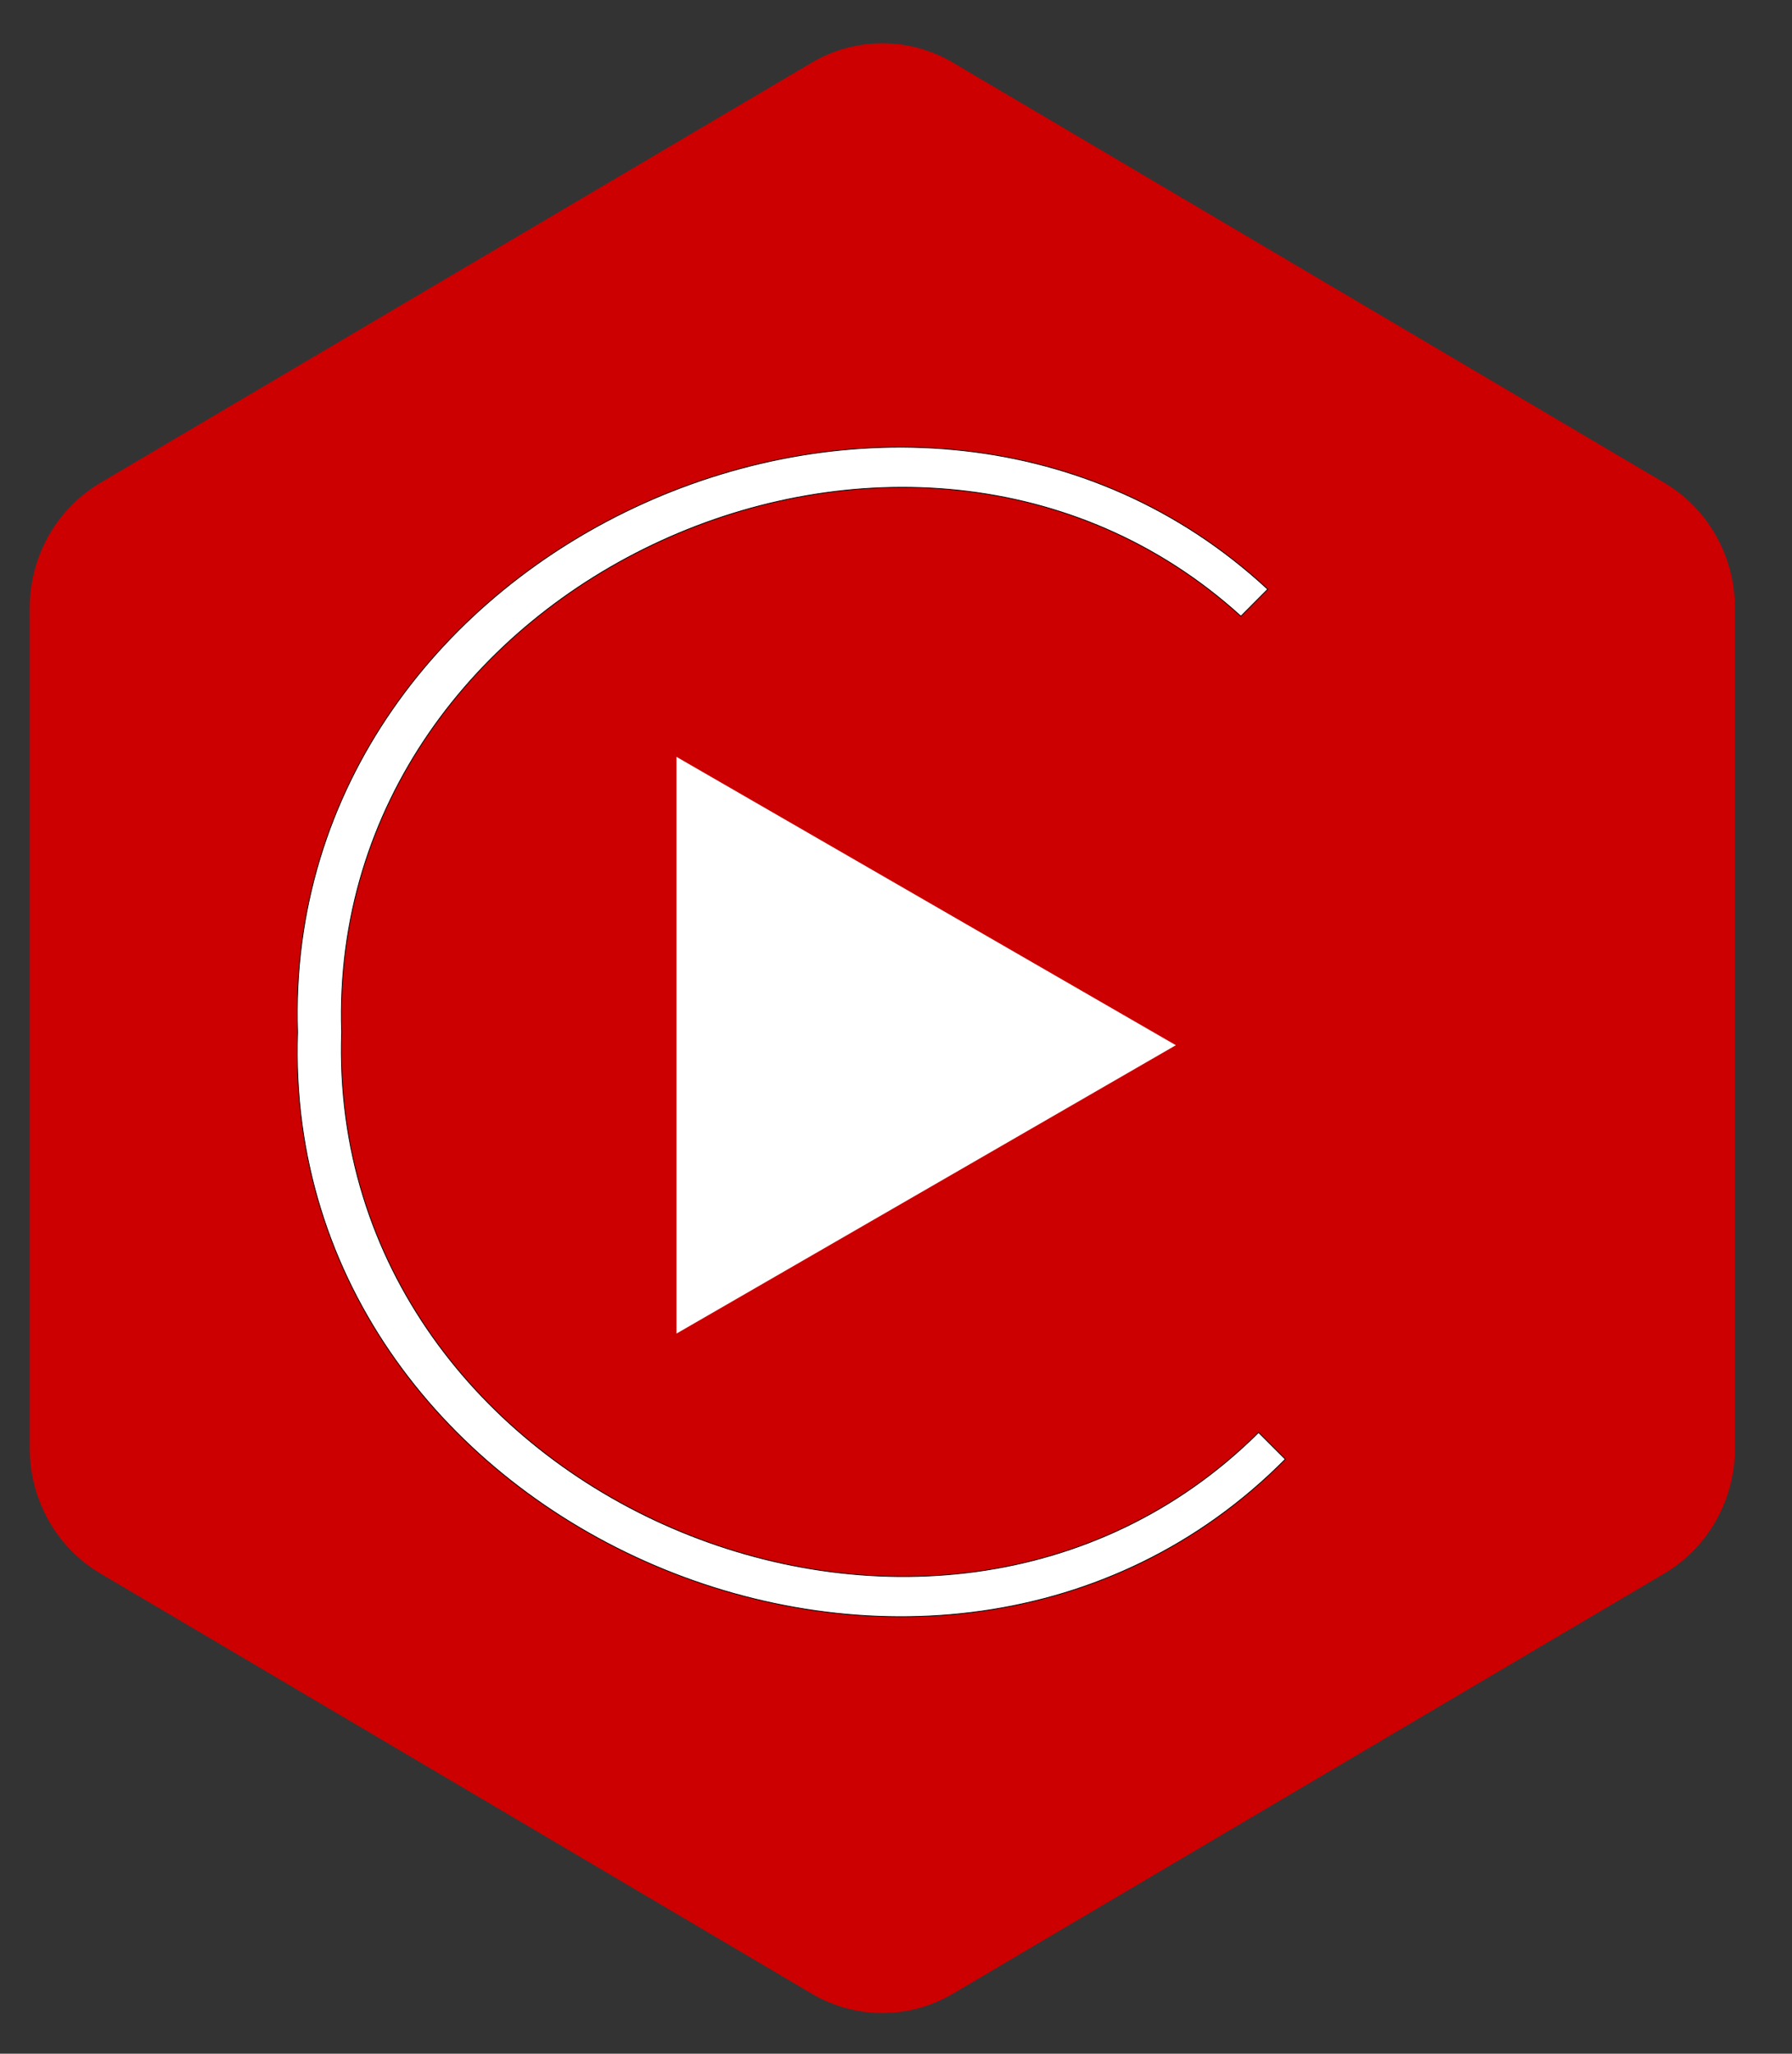
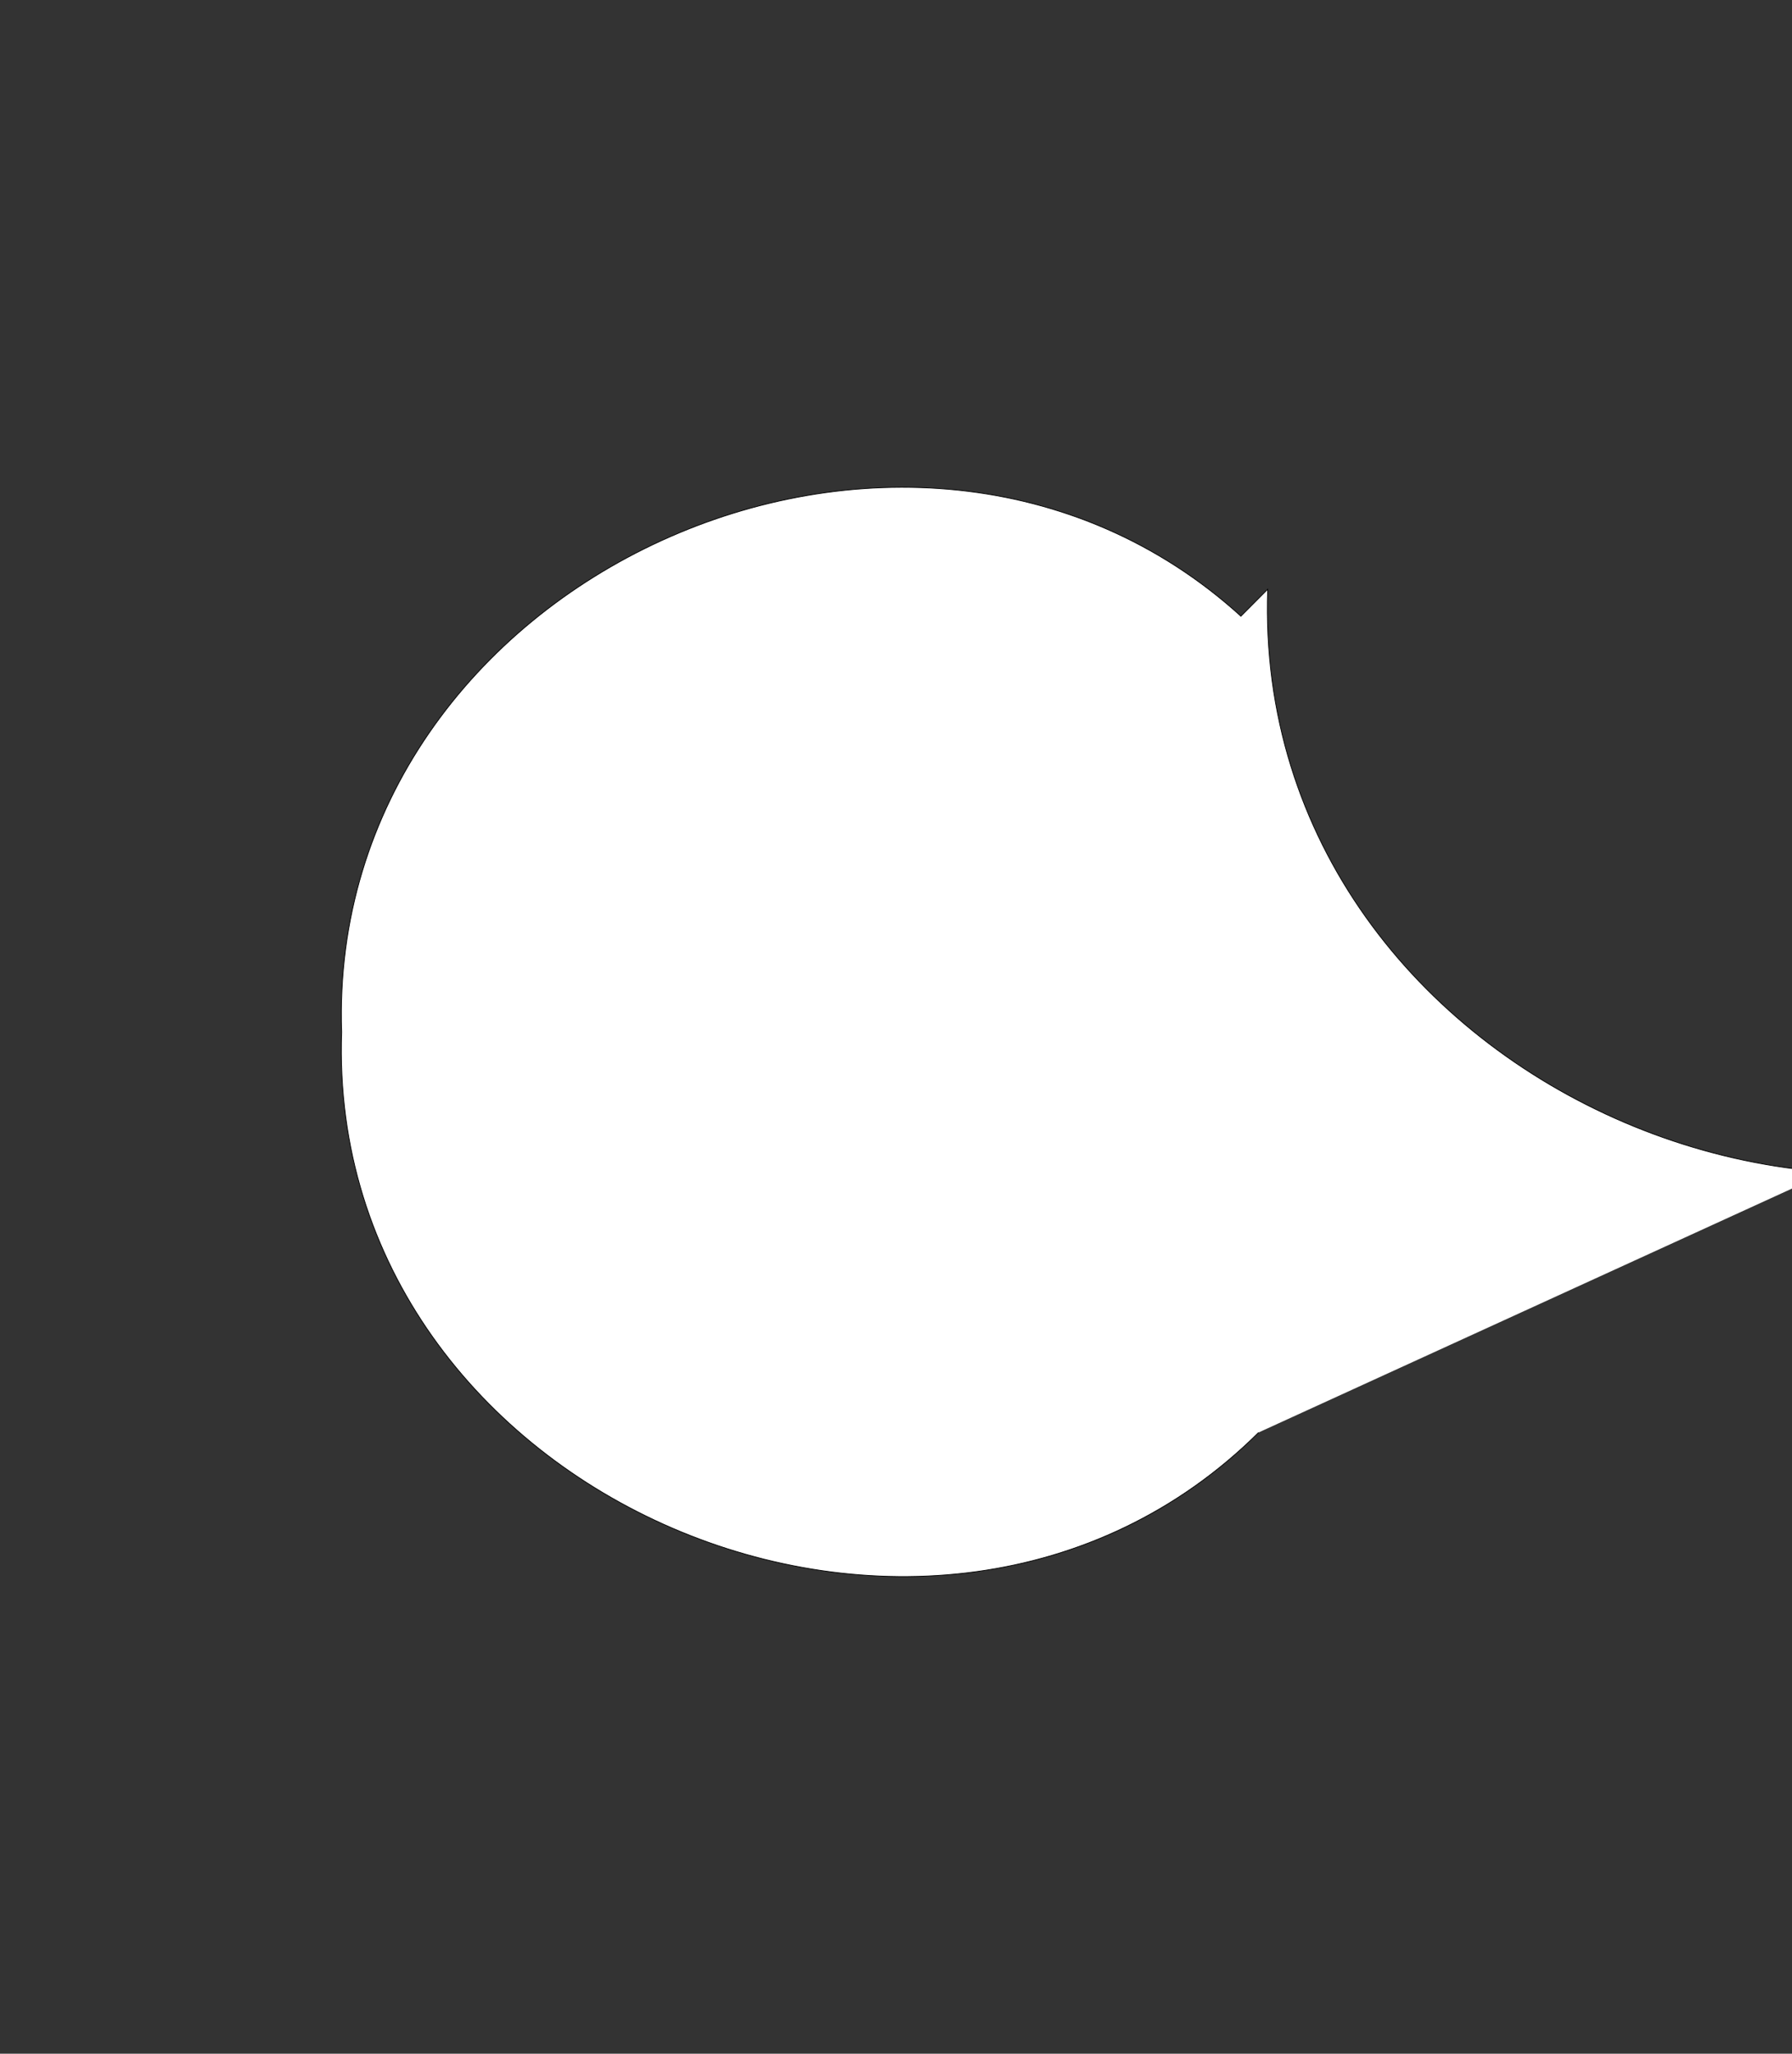
<svg xmlns="http://www.w3.org/2000/svg" version="1.1" x="0px" y="0px" viewBox="1350 100 2400 2750" style="enable-background:new 0 0 5000 3000;" xml:space="preserve">
  <rect x="1350" y="100" width="2400" height="2750" fill="#333333" stroke="none" />
  <style type="text/css">
	.st0{display:none;}
	.st1{display:inline;}
	.st2{fill:#CC0000;}
	.st3{fill:#FFFFFF;}
	.st4{display:none;fill:none;stroke:#000000;stroke-miterlimit:10;}
	.st5{fill:#FFFFFF;stroke:#000000;stroke-miterlimit:10;}
	.st6{display:inline;fill:none;stroke:#000000;stroke-miterlimit:10;}
	.st7{display:inline;stroke:#000000;stroke-miterlimit:10;}
	.st8{display:inline;fill:#FFFFFF;stroke:#000000;stroke-miterlimit:10;}
	.st9{clip-path:url(#SVGID_2_);}
	.st10{fill:#FFFFFF;stroke:#FFFFFF;stroke-width:5;stroke-miterlimit:10;}
	.st11{fill:none;stroke:#000000;stroke-width:2;stroke-miterlimit:10;}
	.st12{display:inline;fill:#FFFFFF;}
</style>
  <g id="Layer_3">
    <g>
      <g>
-         <path class="st2" d="M3673.57,2039.39V914.1c0-69.13-36.05-133.01-94.58-167.57l-952.72-562.66     c-58.53-34.57-130.64-34.57-189.17,0l-952.72,562.66c-58.53,34.57-94.58,98.44-94.58,167.57v1125.29     c0,69.13,36.05,133.01,94.58,167.57l952.72,562.66c58.53,34.57,130.64,34.57,189.17,0l952.72-562.66     C3637.52,2172.4,3673.57,2108.52,3673.57,2039.39z" />
-       </g>
+         </g>
    </g>
    <g id="Layer_4">
      <g>
        <g>
          <polygon class="st3" points="2256,1499.58 2256,1113.46 2590.41,1306.52 2924.82,1499.58 2590.41,1692.66 2256,1885.72     " />
        </g>
      </g>
    </g>
    <path class="st4" d="M702.37,362.97c0.03-0.03,0.06-0.06,0.1-0.1" />
    <path class="st4" d="M702.37,362.97c0.04-0.04,0.09-0.09,0.13-0.13" />
-     <path class="st5" d="M3035.6,2018.16c-435.18,432.48-1249.6,87.58-1228.03-535.98c-20.54-609.03,760.5-960.21,1204.35-557.06   c-0.12,0.12-0.25,0.25-0.37,0.37l-0.03,0.04c12.11-12.15,24.2-24.31,36.29-36.48c-474.67-440.08-1321.56-64.49-1299.24,593.14   c-23.33,672.24,857.14,1041.35,1322.81,571.77l-36.37-36.37" />
+     <path class="st5" d="M3035.6,2018.16c-435.18,432.48-1249.6,87.58-1228.03-535.98c-20.54-609.03,760.5-960.21,1204.35-557.06   c-0.12,0.12-0.25,0.25-0.37,0.37l-0.03,0.04c12.11-12.15,24.2-24.31,36.29-36.48c-23.33,672.24,857.14,1041.35,1322.81,571.77l-36.37-36.37" />
  </g>
</svg>